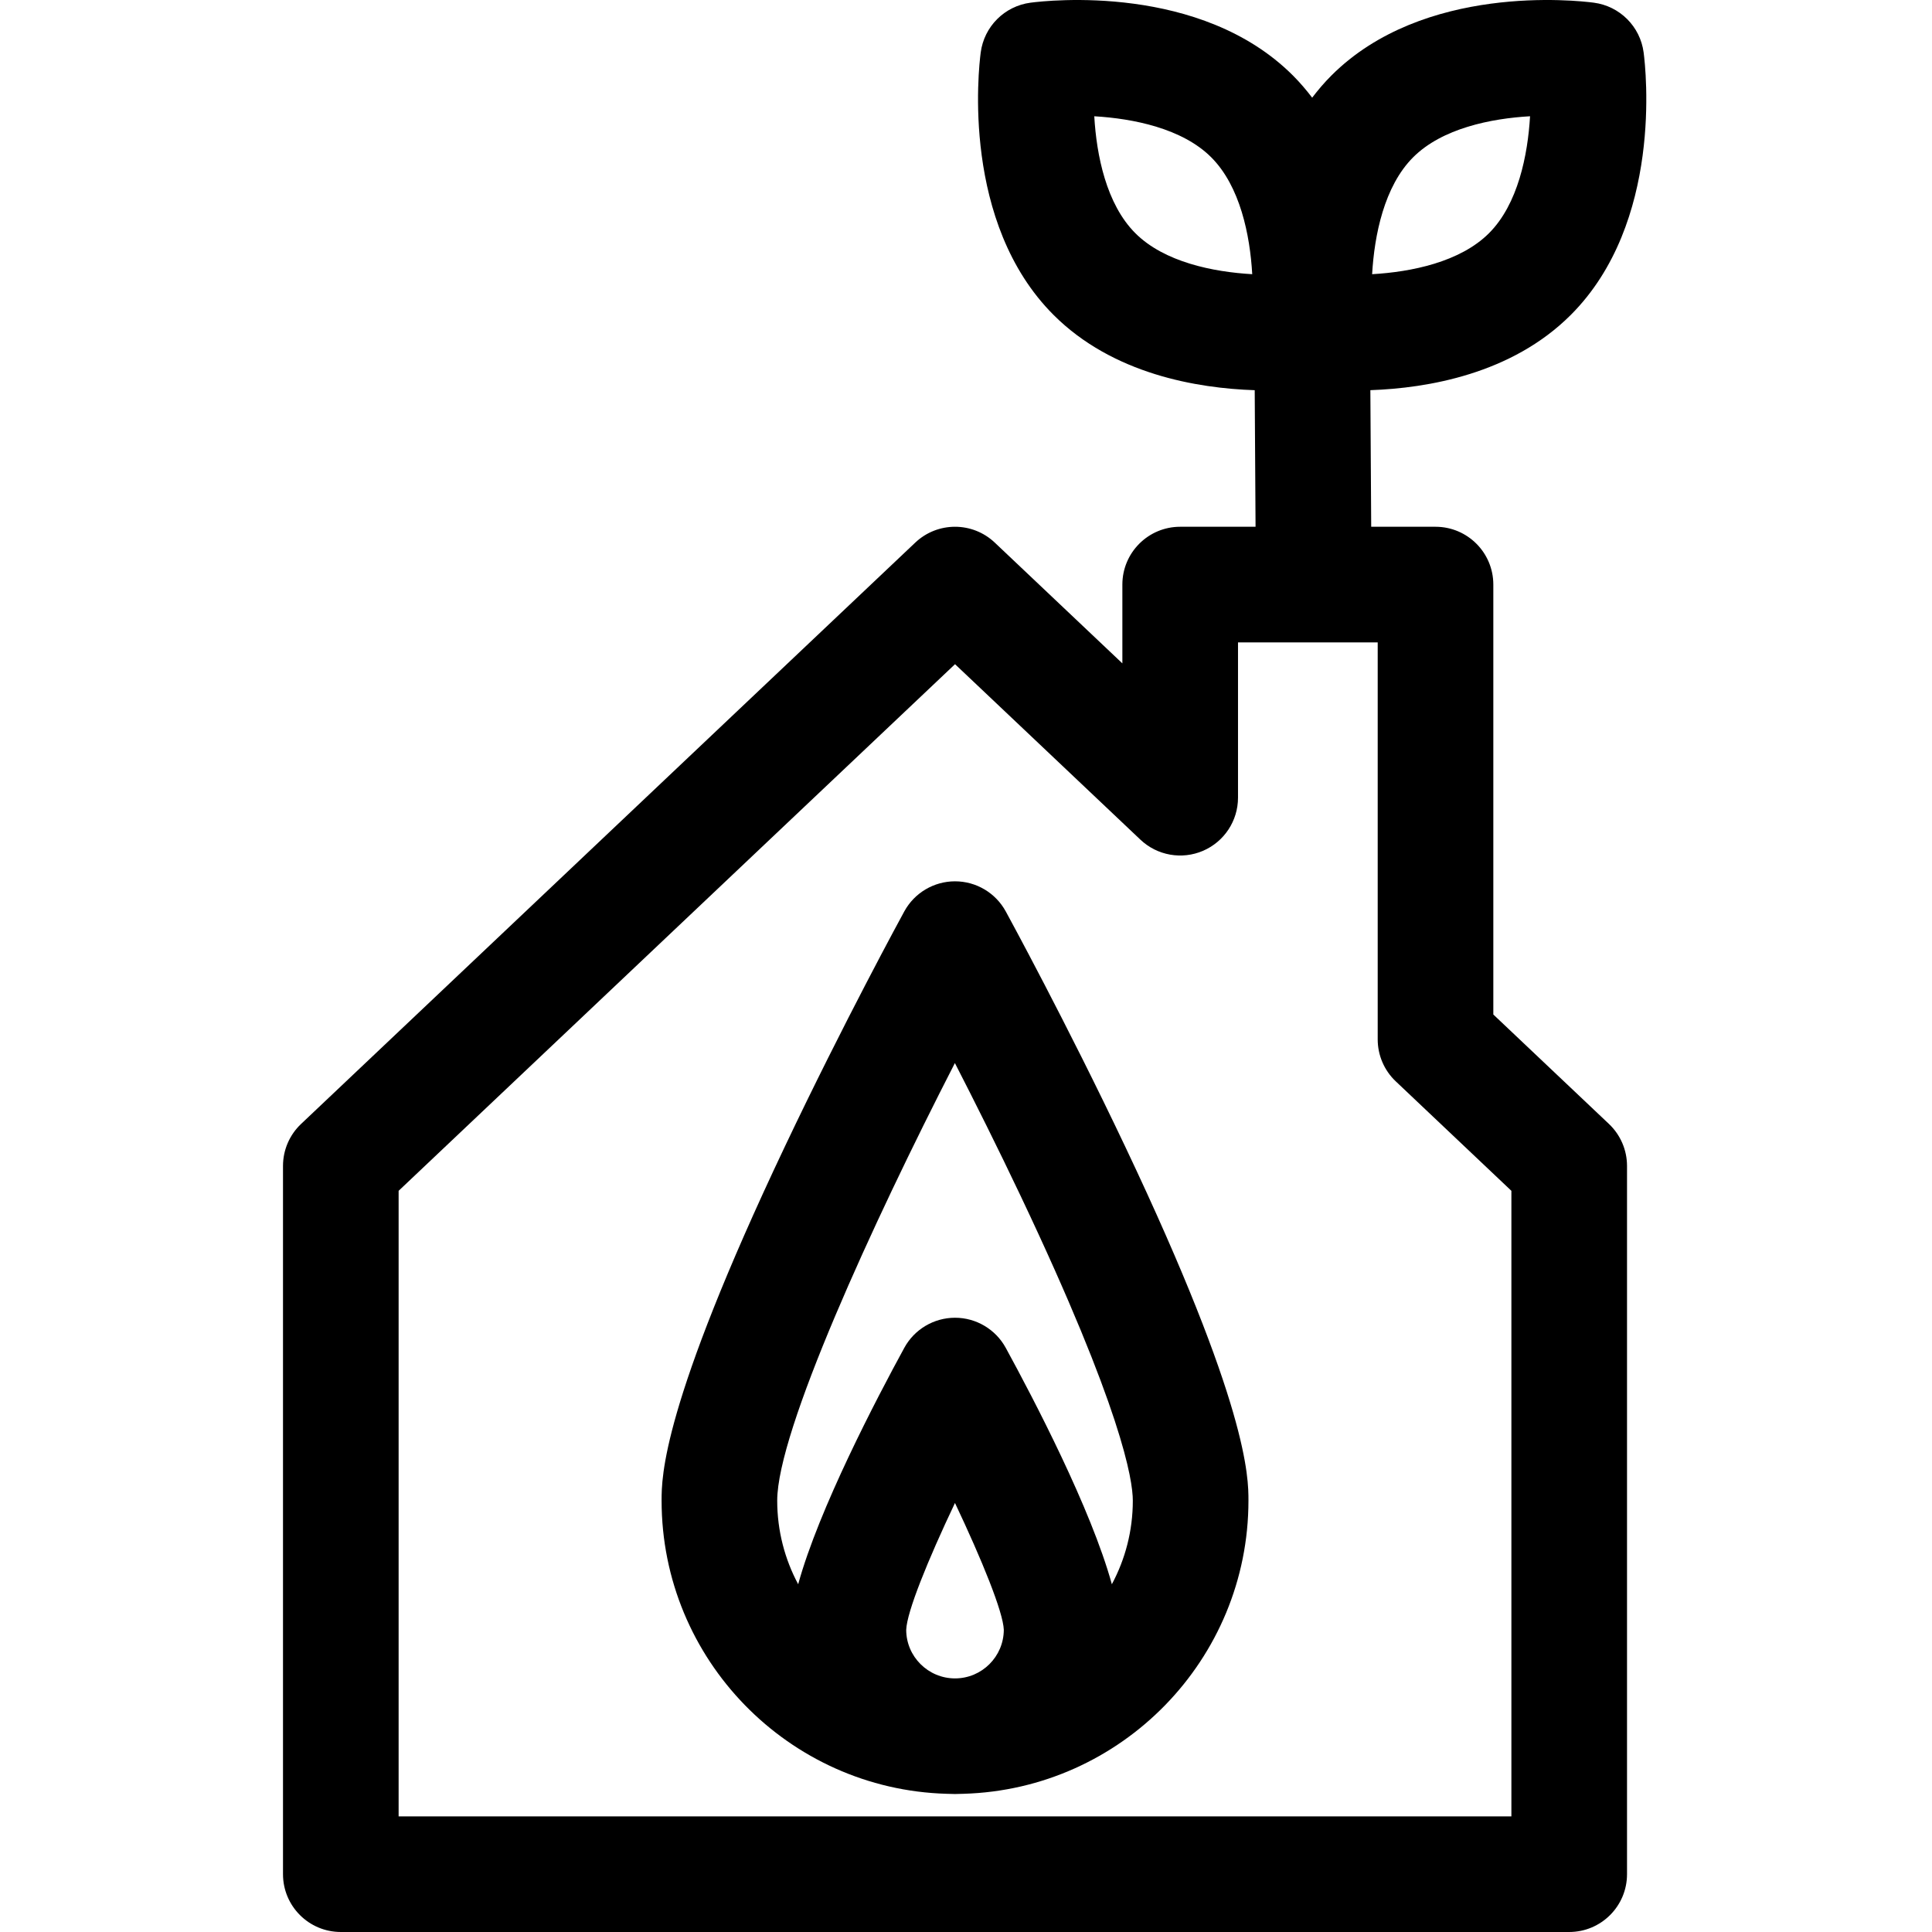
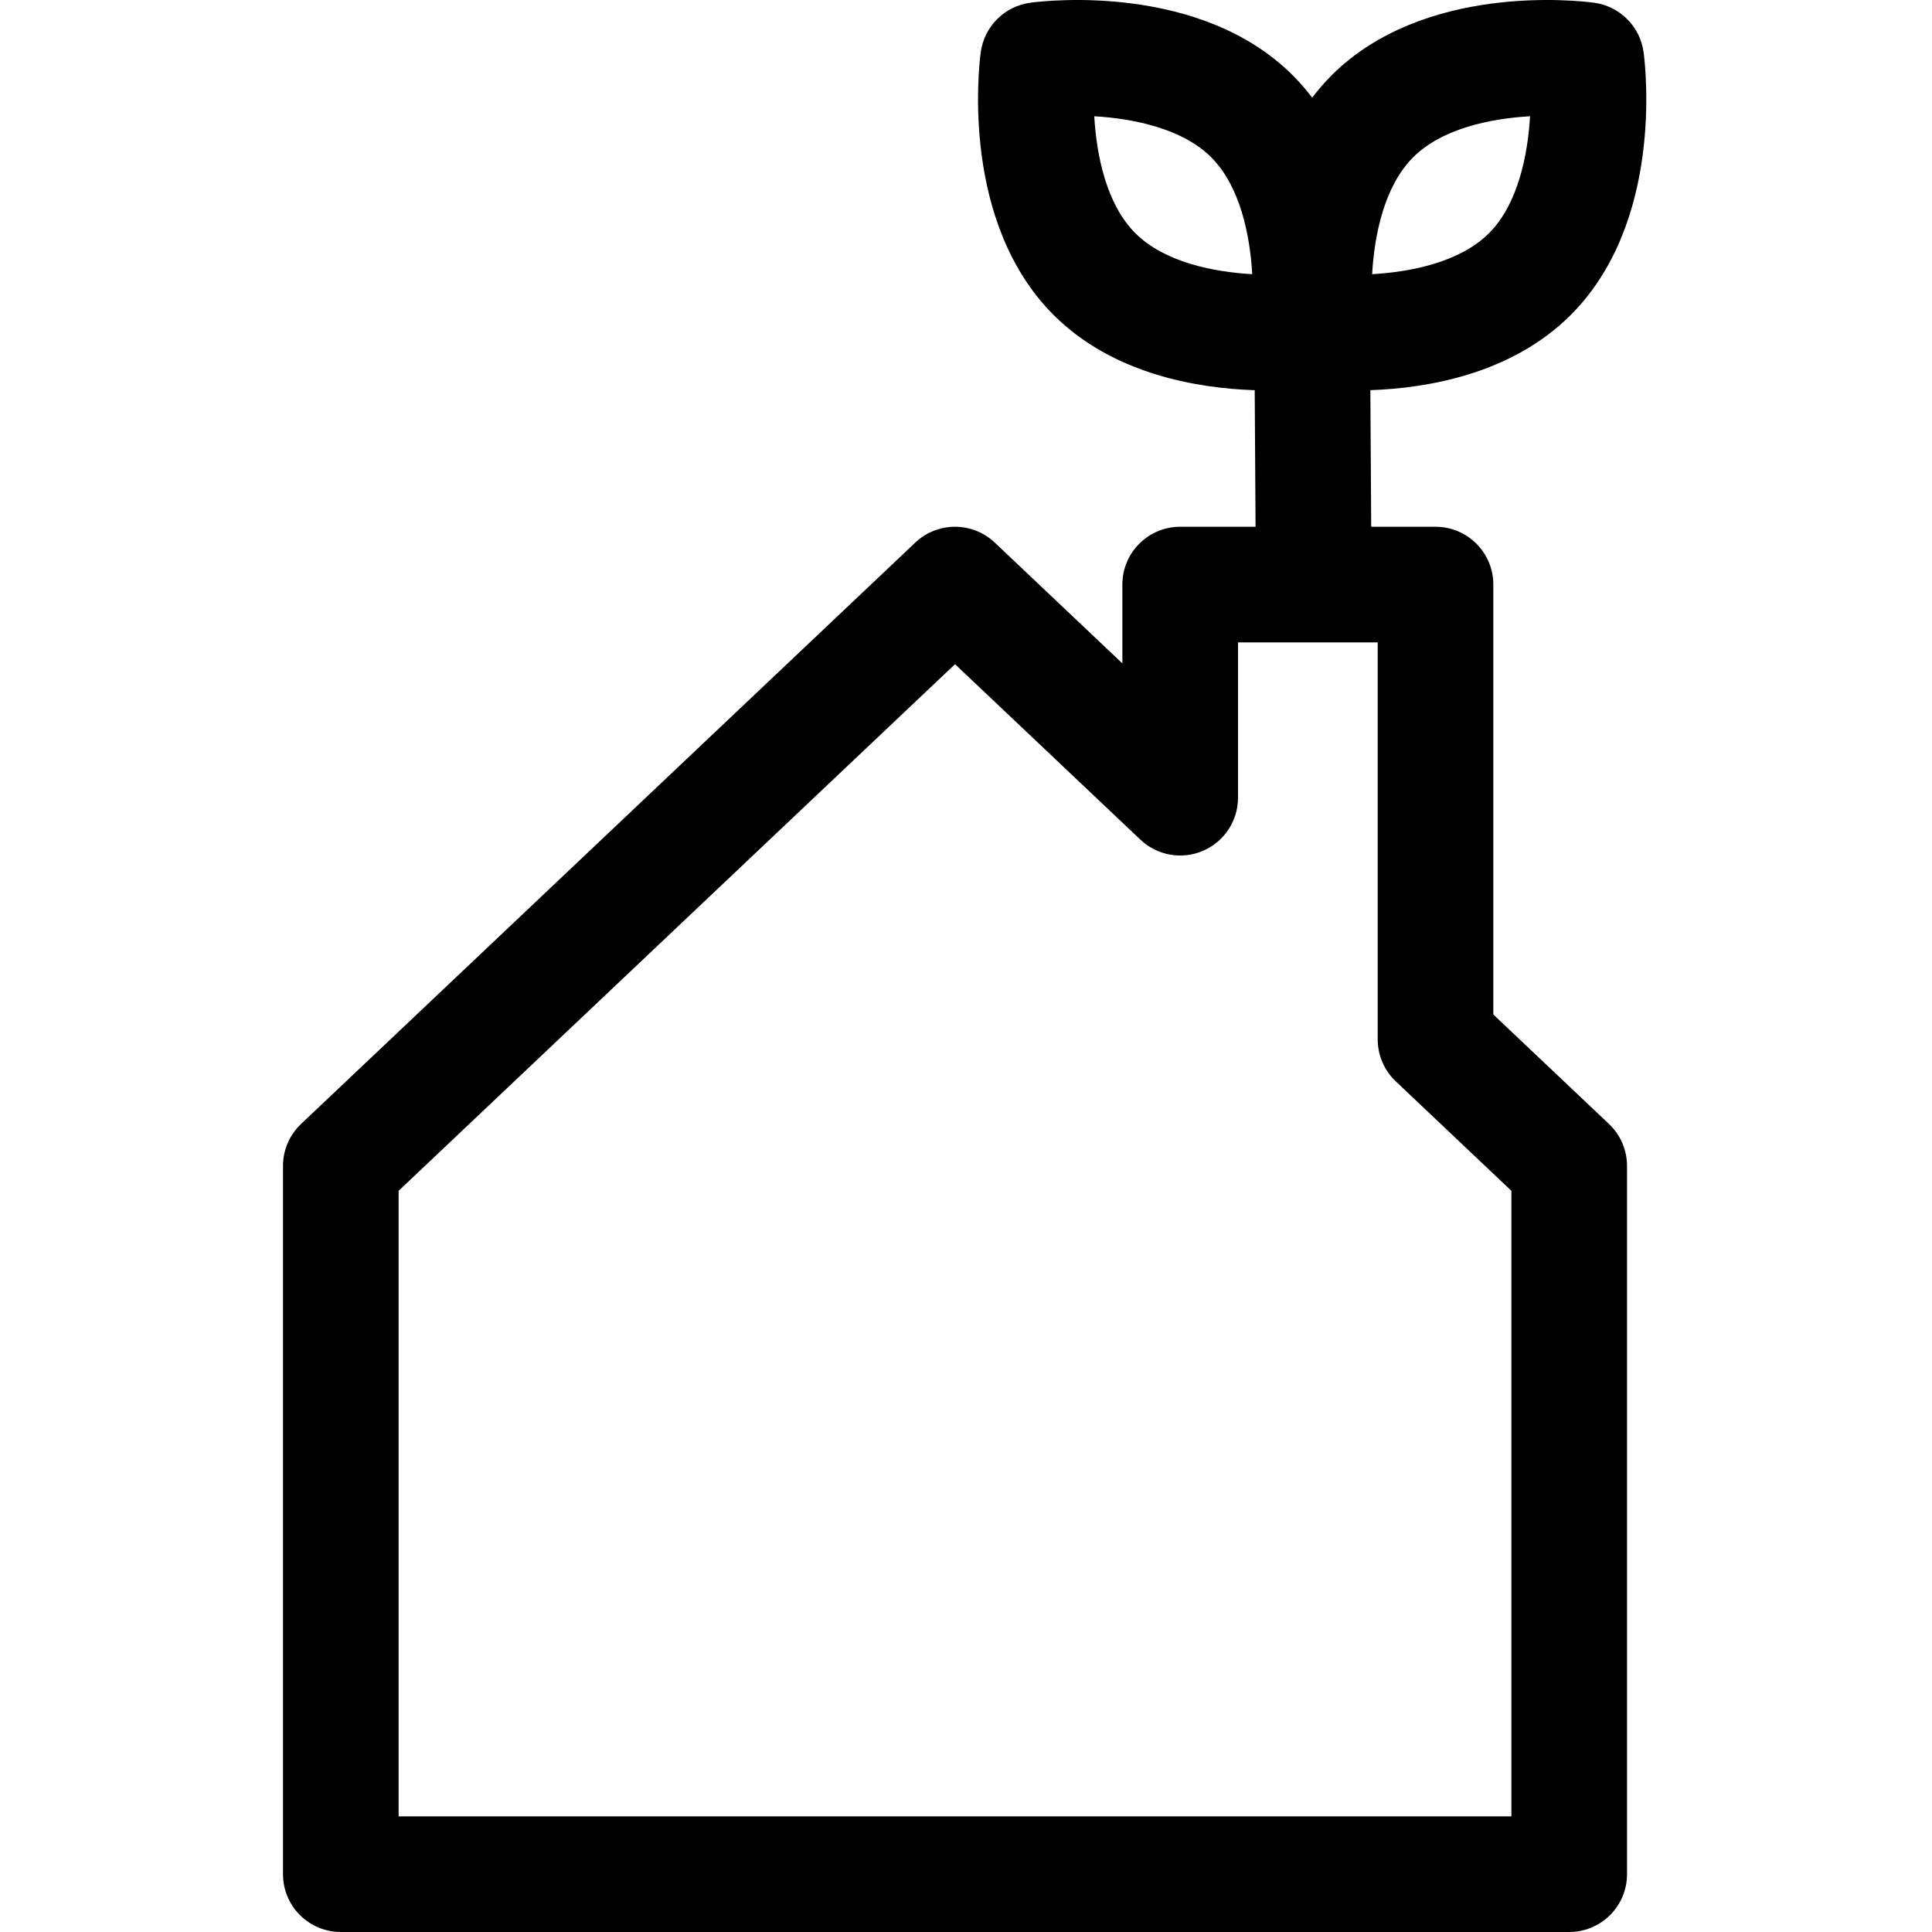
<svg xmlns="http://www.w3.org/2000/svg" viewBox="-75 0 512 512.001">
  <path d="m320.746 268.852v-113.934c0-8.461-6.859-15.32-15.32-15.32h-17.043l-.223-36.199c15.184-.527 37.469-4.289 53.117-19.941 24.426-24.426 19.898-65.004 19.305-69.547-.902-6.883-6.32-12.297-13.199-13.199-4.547-.598-45.125-5.121-69.547 19.301-1.871 1.871-3.551 3.844-5.094 5.875-1.547-2.031-3.227-4.004-5.094-5.875-24.426-24.422-65.004-19.898-69.547-19.301-6.883.902-12.297 6.316-13.199 13.199-.598 4.543-5.121 45.121 19.301 69.547 15.723 15.723 38.125 19.445 53.312 19.949l.223 36.191h-19.977c-8.461 0-15.32 6.859-15.32 15.32v20.883l-33.816-32.008c-5.91-5.594-15.156-5.594-21.066 0l-162.77 154.066c-3.059 2.891-4.789 6.914-4.789 11.125v187.695c0 8.461 6.859 15.32 15.32 15.32h325.535c8.461 0 15.324-6.859 15.324-15.32v-187.695c0-4.207-1.734-8.234-4.789-11.125zm-21.246-227.172c7.688-7.684 20.656-10.281 30.98-10.871-.602 10.273-3.195 23.309-10.871 30.984-7.684 7.684-20.652 10.281-30.98 10.871.59-10.336 3.188-23.301 10.871-30.984zm-73.629 20.113c-7.688-7.688-10.285-20.656-10.875-30.98 10.277.602 23.312 3.195 30.984 10.867 7.688 7.688 10.285 20.656 10.875 30.984-10.34-.59-23.301-3.188-30.984-10.871zm99.664 419.566h-294.895v-165.781l147.453-139.562 49.137 46.512c4.449 4.207 10.969 5.363 16.59 2.945 5.621-2.422 9.266-7.953 9.266-14.074v-41.16h37.02v105.207c0 4.207 1.73 8.234 4.789 11.125l30.641 29.008zm0 0" />
-   <path d="m191.535 241.535c-2.688-4.918-7.844-7.977-13.445-7.977-5.605 0-10.762 3.059-13.445 7.977-.648 1.184-16 29.336-31.617 62.238-32.699 68.895-32.699 87.715-32.699 93.898 0 42.129 33.68 76.512 75.523 77.703.738.039 1.488.059 2.238.059s1.496-.02 2.238-.059c41.844-1.191 75.523-35.574 75.523-77.703 0-6.184 0-25.004-32.703-93.898-15.613-32.902-30.969-61.055-31.613-62.238zm-26.379 190.371c.18-4.77 5.707-18.414 12.922-33.605 7.172 15.137 12.758 28.887 12.941 33.59-.016 7.117-5.809 12.902-12.93 12.902-7.133 0-12.934-5.805-12.934-12.887zm54.496-12.066c-5.477-19.941-20.758-49.176-28.117-62.648-2.688-4.914-7.844-7.977-13.445-7.977-5.602 0-10.762 3.059-13.445 7.977-7.359 13.473-22.645 42.707-28.121 62.648-3.539-6.613-5.555-14.16-5.555-22.168 0-18.309 25.137-73.191 47.086-115.953 5.172 10.082 11.309 22.328 17.414 35.195 26.84 56.551 29.738 75.316 29.738 80.758.004 8.008-2.012 15.555-5.555 22.168zm0 0" />
</svg>